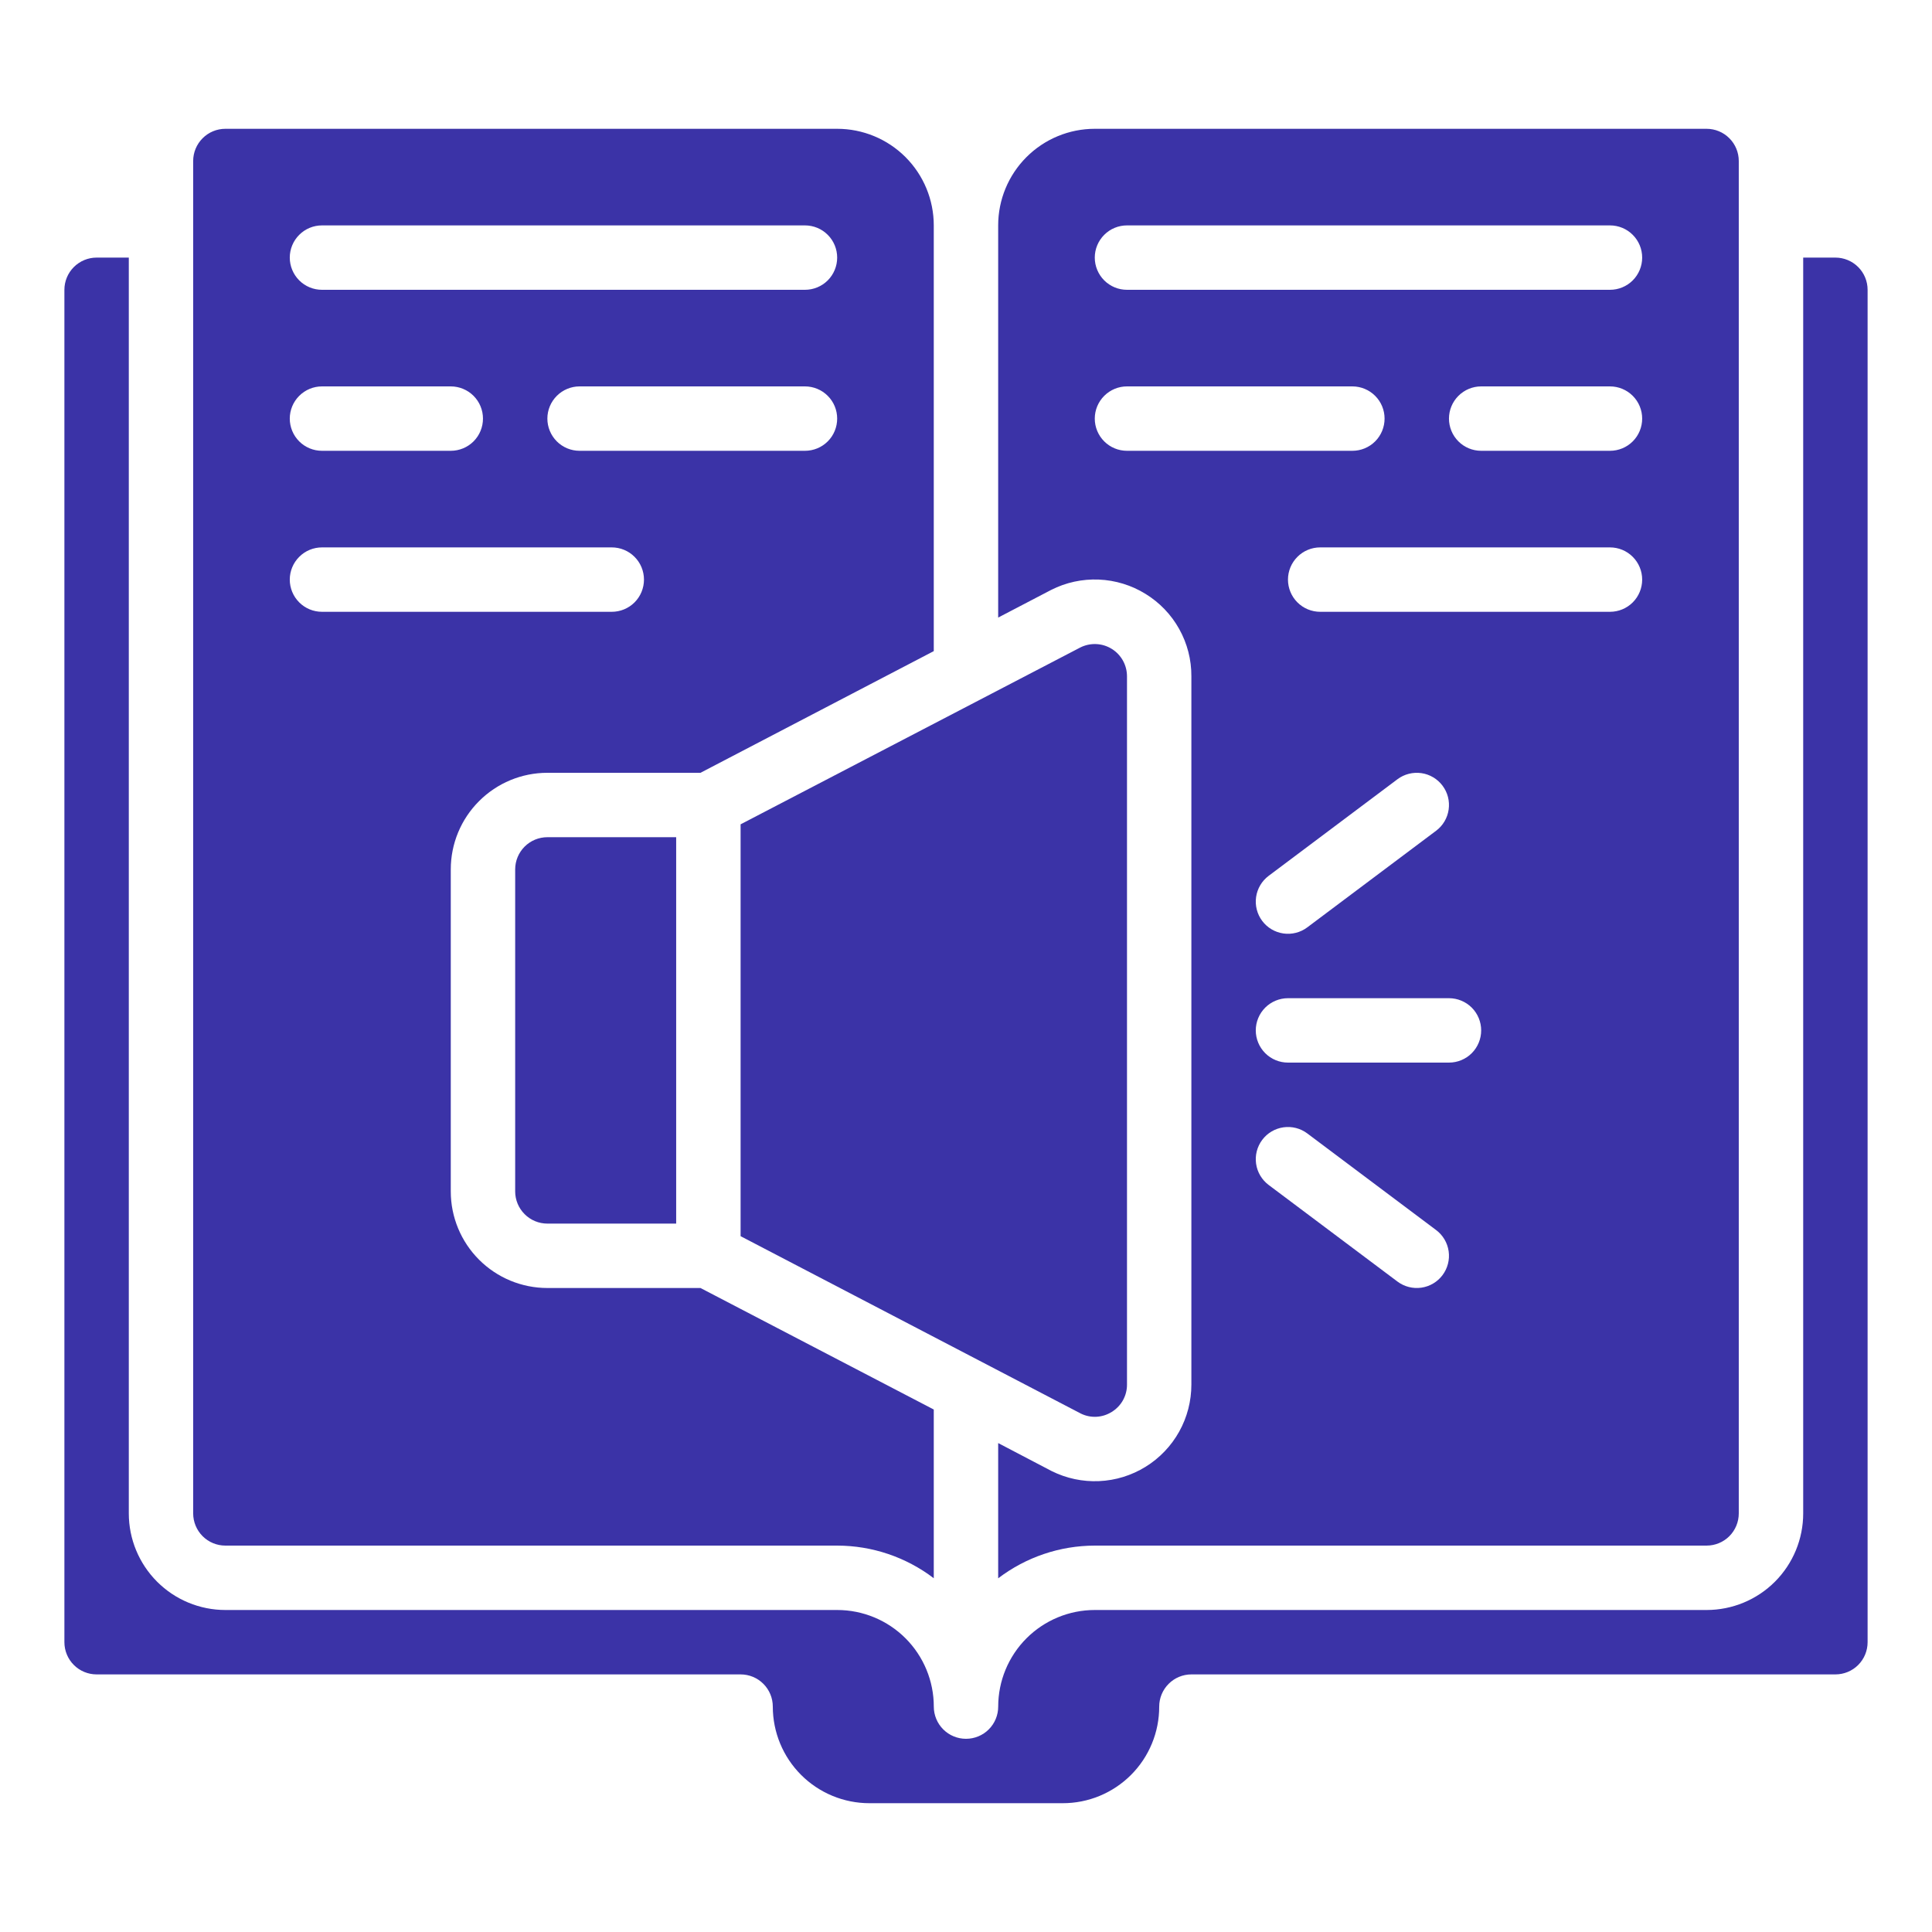
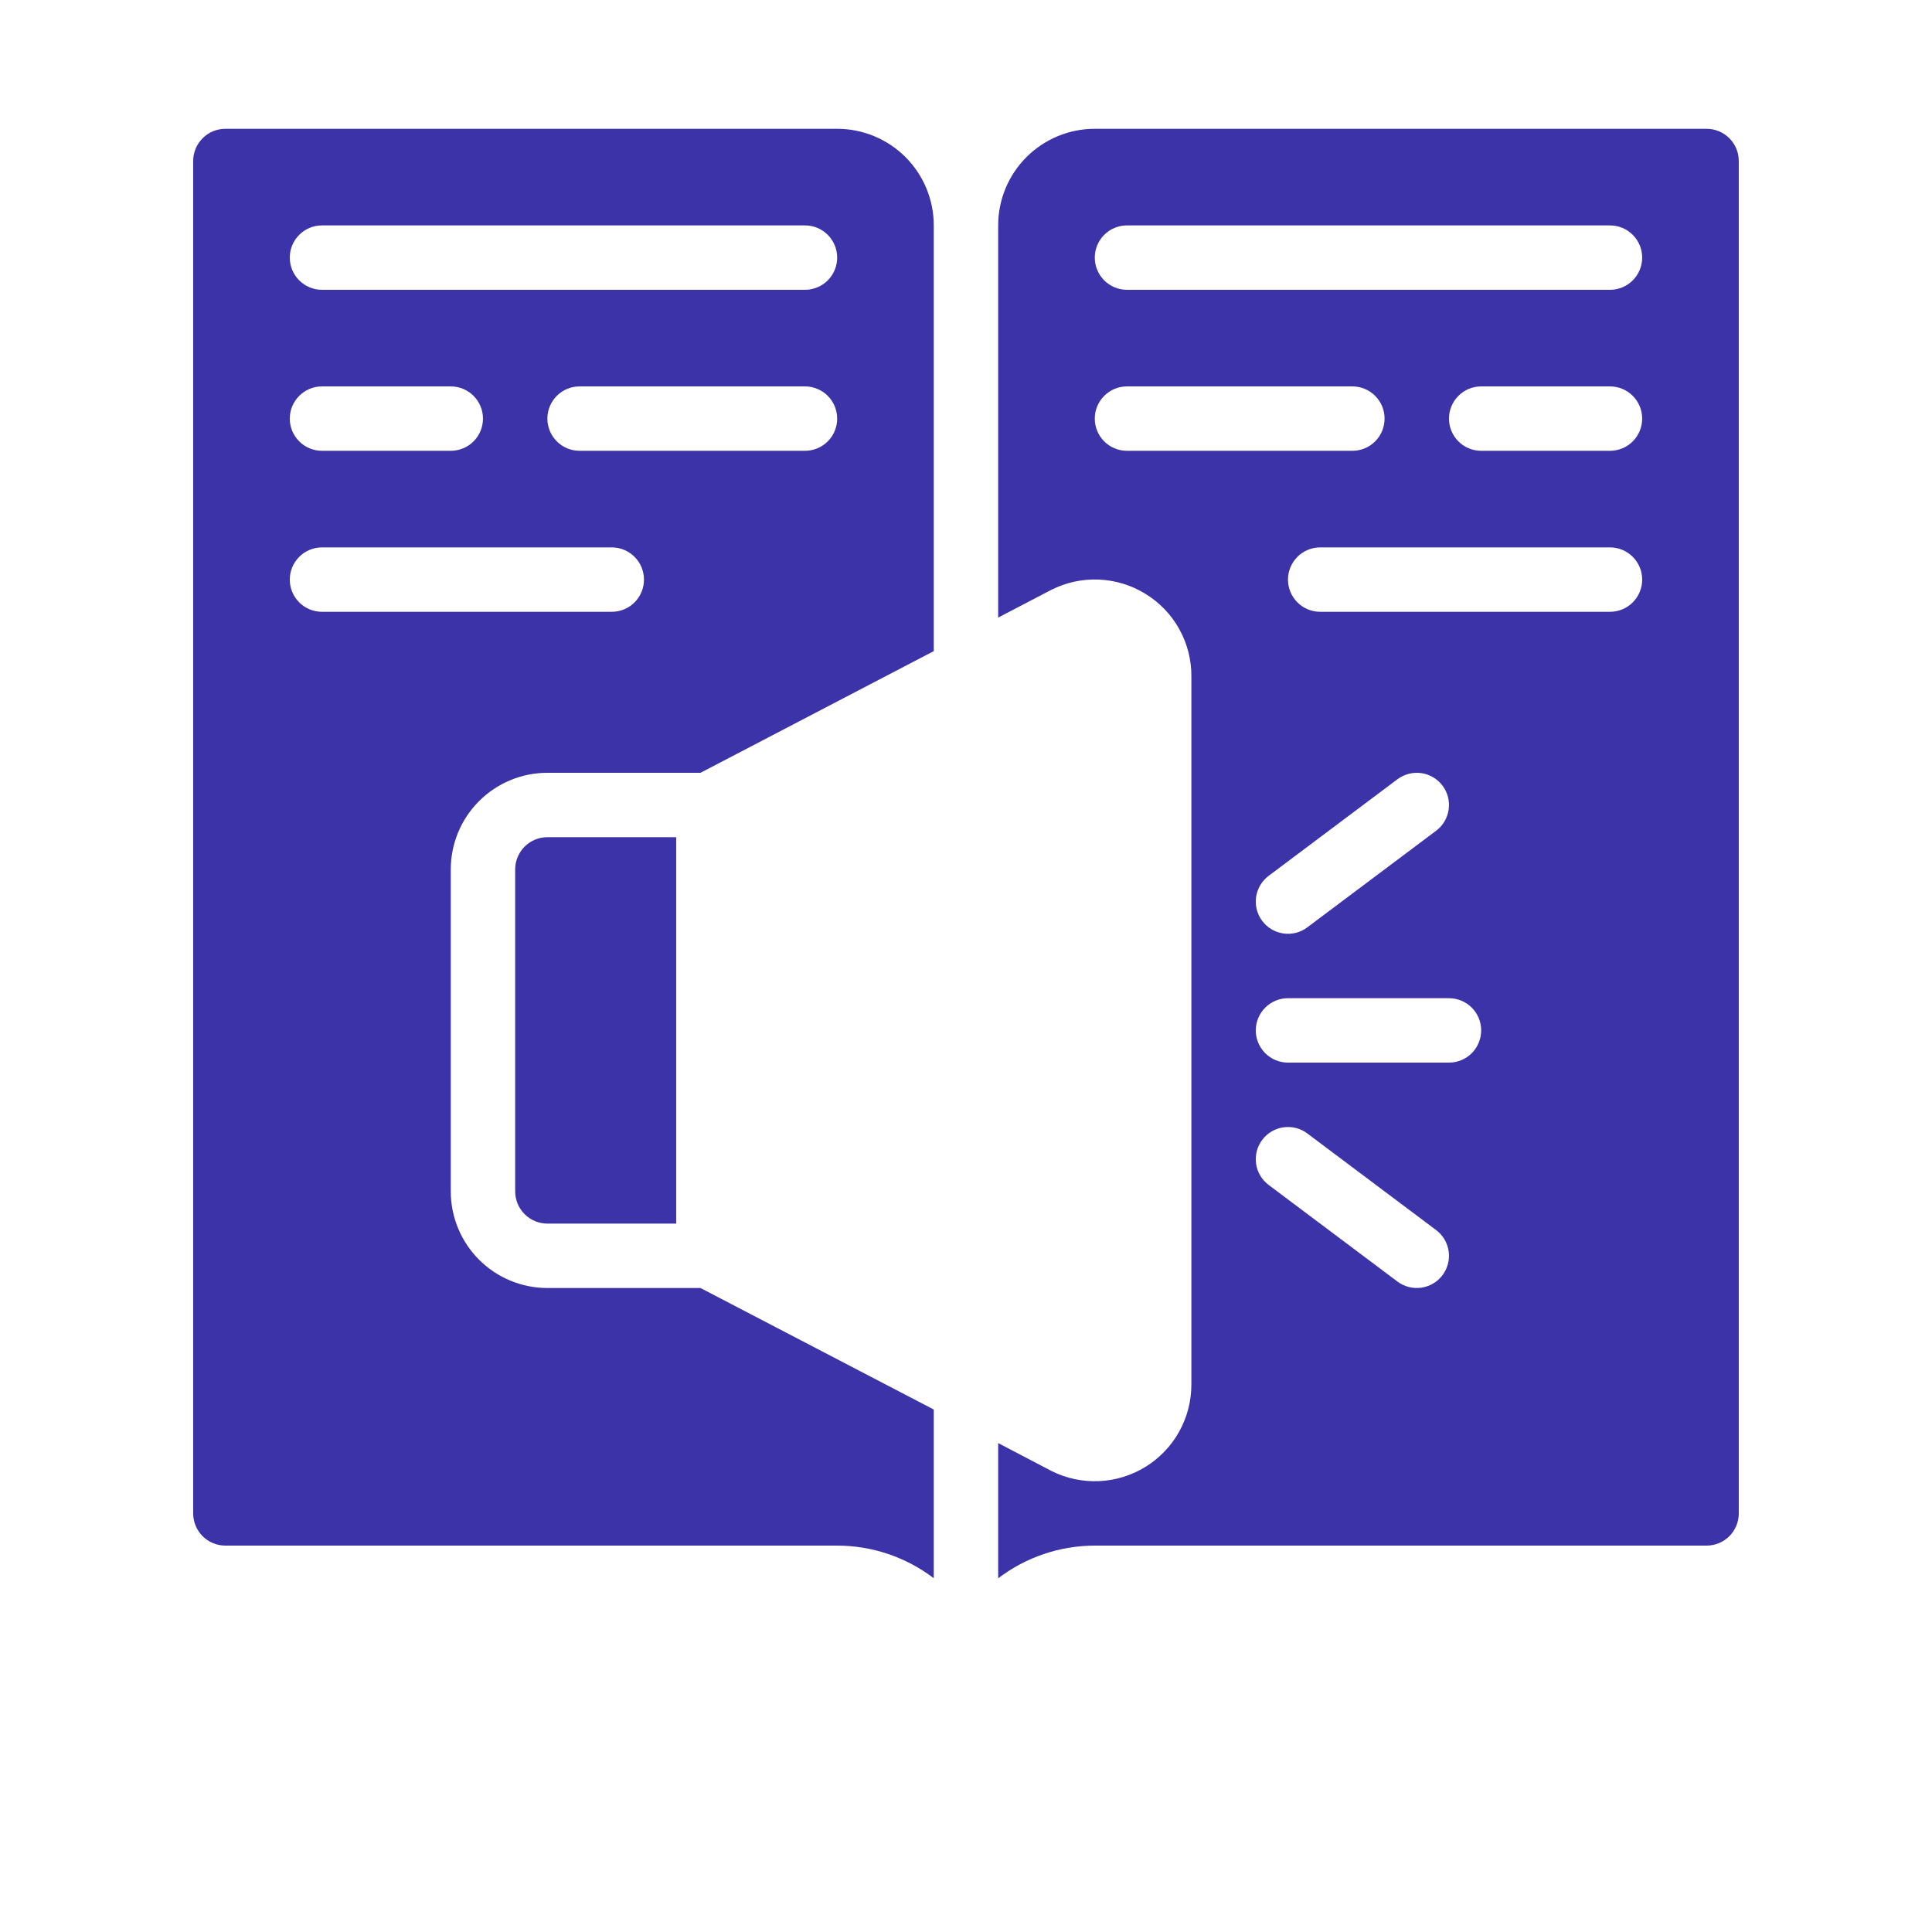
<svg xmlns="http://www.w3.org/2000/svg" width="72" height="72" viewBox="0 0 72 72" fill="none">
-   <path d="M41.431 52.618C41.605 52.512 41.75 52.362 41.849 52.184C41.949 52.005 42.001 51.804 42 51.6V25.2C41.999 24.996 41.947 24.795 41.847 24.616C41.747 24.438 41.604 24.288 41.43 24.181C41.256 24.073 41.057 24.012 40.853 24.003C40.649 23.994 40.446 24.037 40.263 24.128L27.6 30.72V46.069L40.281 52.68C40.462 52.769 40.663 52.81 40.864 52.799C41.065 52.788 41.261 52.725 41.431 52.618Z" fill="#3B33A7" />
  <path d="M8.399 57.6H31.199C32.5 57.601 33.764 58.028 34.799 58.816V52.529L26.105 48H20.399C19.444 48 18.529 47.621 17.854 46.946C17.178 46.27 16.799 45.355 16.799 44.4V32.4C16.799 31.445 17.178 30.53 17.854 29.855C18.529 29.179 19.444 28.8 20.399 28.8H26.105L34.799 24.265V8.4C34.799 7.445 34.42 6.53 33.745 5.854C33.07 5.179 32.154 4.8 31.199 4.8H8.399C8.081 4.8 7.776 4.926 7.551 5.152C7.326 5.377 7.199 5.682 7.199 6V56.4C7.199 56.718 7.326 57.023 7.551 57.249C7.776 57.474 8.081 57.6 8.399 57.6ZM29.999 16.8H21.599C21.281 16.8 20.976 16.674 20.751 16.449C20.526 16.224 20.399 15.918 20.399 15.6C20.399 15.282 20.526 14.977 20.751 14.752C20.976 14.527 21.281 14.4 21.599 14.4H29.999C30.317 14.4 30.623 14.527 30.848 14.752C31.073 14.977 31.199 15.282 31.199 15.6C31.199 15.918 31.073 16.224 30.848 16.449C30.623 16.674 30.317 16.8 29.999 16.8ZM11.999 8.4H29.999C30.317 8.4 30.623 8.526 30.848 8.752C31.073 8.977 31.199 9.282 31.199 9.6C31.199 9.918 31.073 10.223 30.848 10.449C30.623 10.674 30.317 10.8 29.999 10.8H11.999C11.681 10.8 11.376 10.674 11.151 10.449C10.926 10.223 10.799 9.918 10.799 9.6C10.799 9.282 10.926 8.977 11.151 8.752C11.376 8.526 11.681 8.4 11.999 8.4ZM11.999 14.4H16.799C17.117 14.4 17.423 14.527 17.648 14.752C17.873 14.977 17.999 15.282 17.999 15.6C17.999 15.918 17.873 16.224 17.648 16.449C17.423 16.674 17.117 16.8 16.799 16.8H11.999C11.681 16.8 11.376 16.674 11.151 16.449C10.926 16.224 10.799 15.918 10.799 15.6C10.799 15.282 10.926 14.977 11.151 14.752C11.376 14.527 11.681 14.4 11.999 14.4ZM11.999 20.4H22.799C23.117 20.4 23.423 20.526 23.648 20.752C23.873 20.977 23.999 21.282 23.999 21.6C23.999 21.918 23.873 22.224 23.648 22.449C23.423 22.674 23.117 22.8 22.799 22.8H11.999C11.681 22.8 11.376 22.674 11.151 22.449C10.926 22.224 10.799 21.918 10.799 21.6C10.799 21.282 10.926 20.977 11.151 20.752C11.376 20.526 11.681 20.4 11.999 20.4Z" fill="#3B33A7" />
  <path d="M42.693 22.134C43.217 22.456 43.649 22.907 43.947 23.444C44.246 23.981 44.402 24.585 44.399 25.2V51.6C44.399 52.214 44.243 52.818 43.944 53.354C43.645 53.89 43.214 54.341 42.692 54.663C42.17 54.986 41.574 55.17 40.961 55.197C40.348 55.225 39.738 55.095 39.189 54.821L37.199 53.779V58.819C38.234 58.03 39.498 57.602 40.799 57.6H63.599C63.917 57.6 64.223 57.474 64.448 57.249C64.673 57.023 64.799 56.718 64.799 56.4V6C64.799 5.682 64.673 5.377 64.448 5.152C64.223 4.926 63.917 4.8 63.599 4.8H40.799C39.844 4.8 38.929 5.179 38.254 5.854C37.578 6.53 37.199 7.445 37.199 8.4V23.015L39.171 21.986C39.721 21.706 40.334 21.573 40.951 21.599C41.568 21.625 42.168 21.809 42.693 22.134ZM53.759 47.52C53.568 47.775 53.284 47.943 52.969 47.988C52.654 48.033 52.334 47.951 52.079 47.76L47.279 44.16C47.025 43.969 46.856 43.685 46.811 43.37C46.766 43.055 46.848 42.735 47.039 42.48C47.23 42.225 47.514 42.057 47.83 42.012C48.145 41.967 48.465 42.049 48.719 42.24L53.519 45.84C53.774 46.031 53.942 46.315 53.987 46.63C54.032 46.945 53.95 47.265 53.759 47.52ZM53.999 39.6H47.999C47.681 39.6 47.376 39.474 47.151 39.249C46.926 39.023 46.799 38.718 46.799 38.4C46.799 38.082 46.926 37.777 47.151 37.551C47.376 37.327 47.681 37.2 47.999 37.2H53.999C54.318 37.2 54.623 37.327 54.848 37.551C55.073 37.777 55.199 38.082 55.199 38.4C55.199 38.718 55.073 39.023 54.848 39.249C54.623 39.474 54.318 39.6 53.999 39.6ZM47.279 32.64L52.079 29.04C52.205 28.945 52.349 28.877 52.501 28.838C52.654 28.799 52.813 28.79 52.969 28.812C53.125 28.834 53.275 28.887 53.411 28.968C53.546 29.048 53.665 29.154 53.759 29.28C53.854 29.406 53.923 29.55 53.962 29.702C54.001 29.855 54.009 30.014 53.987 30.17C53.965 30.326 53.912 30.476 53.832 30.611C53.752 30.747 53.645 30.866 53.519 30.96L48.719 34.56C48.465 34.751 48.145 34.833 47.83 34.788C47.514 34.743 47.23 34.575 47.039 34.32C46.848 34.065 46.766 33.745 46.811 33.43C46.856 33.115 47.025 32.831 47.279 32.64ZM59.999 22.8H49.199C48.881 22.8 48.576 22.674 48.351 22.449C48.126 22.224 47.999 21.918 47.999 21.6C47.999 21.282 48.126 20.977 48.351 20.752C48.576 20.526 48.881 20.4 49.199 20.4H59.999C60.318 20.4 60.623 20.526 60.848 20.752C61.073 20.977 61.199 21.282 61.199 21.6C61.199 21.918 61.073 22.224 60.848 22.449C60.623 22.674 60.318 22.8 59.999 22.8ZM59.999 16.8H55.199C54.881 16.8 54.576 16.674 54.351 16.449C54.126 16.224 53.999 15.918 53.999 15.6C53.999 15.282 54.126 14.977 54.351 14.752C54.576 14.527 54.881 14.4 55.199 14.4H59.999C60.318 14.4 60.623 14.527 60.848 14.752C61.073 14.977 61.199 15.282 61.199 15.6C61.199 15.918 61.073 16.224 60.848 16.449C60.623 16.674 60.318 16.8 59.999 16.8ZM41.999 8.4H59.999C60.318 8.4 60.623 8.526 60.848 8.752C61.073 8.977 61.199 9.282 61.199 9.6C61.199 9.918 61.073 10.223 60.848 10.449C60.623 10.674 60.318 10.8 59.999 10.8H41.999C41.681 10.8 41.376 10.674 41.151 10.449C40.926 10.223 40.799 9.918 40.799 9.6C40.799 9.282 40.926 8.977 41.151 8.752C41.376 8.526 41.681 8.4 41.999 8.4ZM41.999 14.4H50.399C50.718 14.4 51.023 14.527 51.248 14.752C51.473 14.977 51.599 15.282 51.599 15.6C51.599 15.918 51.473 16.224 51.248 16.449C51.023 16.674 50.718 16.8 50.399 16.8H41.999C41.681 16.8 41.376 16.674 41.151 16.449C40.926 16.224 40.799 15.918 40.799 15.6C40.799 15.282 40.926 14.977 41.151 14.752C41.376 14.527 41.681 14.4 41.999 14.4Z" fill="#3B33A7" />
-   <path d="M68.4 9.6H67.2V56.4C67.2 57.355 66.821 58.27 66.146 58.946C65.471 59.621 64.555 60 63.6 60H40.8C39.846 60 38.93 60.379 38.255 61.054C37.58 61.73 37.2 62.645 37.2 63.6C37.2 63.918 37.074 64.224 36.849 64.449C36.624 64.674 36.319 64.8 36 64.8C35.682 64.8 35.377 64.674 35.152 64.449C34.927 64.224 34.8 63.918 34.8 63.6C34.8 62.645 34.421 61.73 33.746 61.054C33.071 60.379 32.155 60 31.2 60H8.4C7.446 60 6.53 59.621 5.855 58.946C5.18 58.27 4.8 57.355 4.8 56.4V9.6H3.6C3.282 9.6 2.977 9.727 2.752 9.952C2.527 10.177 2.4 10.482 2.4 10.8V61.2C2.4 61.518 2.527 61.824 2.752 62.049C2.977 62.274 3.282 62.4 3.6 62.4H27.6C27.919 62.4 28.224 62.526 28.449 62.752C28.674 62.977 28.8 63.282 28.8 63.6C28.8 64.555 29.18 65.471 29.855 66.146C30.53 66.821 31.446 67.2 32.4 67.2H39.6C40.073 67.201 40.542 67.109 40.979 66.928C41.416 66.747 41.814 66.482 42.148 66.148C42.483 65.813 42.748 65.416 42.928 64.979C43.109 64.542 43.201 64.073 43.2 63.6C43.2 63.282 43.327 62.977 43.552 62.752C43.777 62.526 44.082 62.4 44.4 62.4H68.4C68.719 62.4 69.024 62.274 69.249 62.049C69.474 61.824 69.6 61.518 69.6 61.2V10.8C69.6 10.482 69.474 10.177 69.249 9.952C69.024 9.727 68.719 9.6 68.4 9.6Z" fill="#3B33A7" />
-   <path d="M19.199 32.4V44.4C19.199 44.718 19.326 45.023 19.551 45.248C19.776 45.474 20.081 45.6 20.399 45.6H25.199V31.2H20.399C20.081 31.2 19.776 31.326 19.551 31.551C19.326 31.776 19.199 32.082 19.199 32.4Z" fill="#3B33A7" />
+   <path d="M19.199 32.4V44.4C19.199 44.718 19.326 45.023 19.551 45.248C19.776 45.474 20.081 45.6 20.399 45.6H25.199V31.2H20.399C20.081 31.2 19.776 31.326 19.551 31.551C19.326 31.776 19.199 32.082 19.199 32.4" fill="#3B33A7" />
</svg>